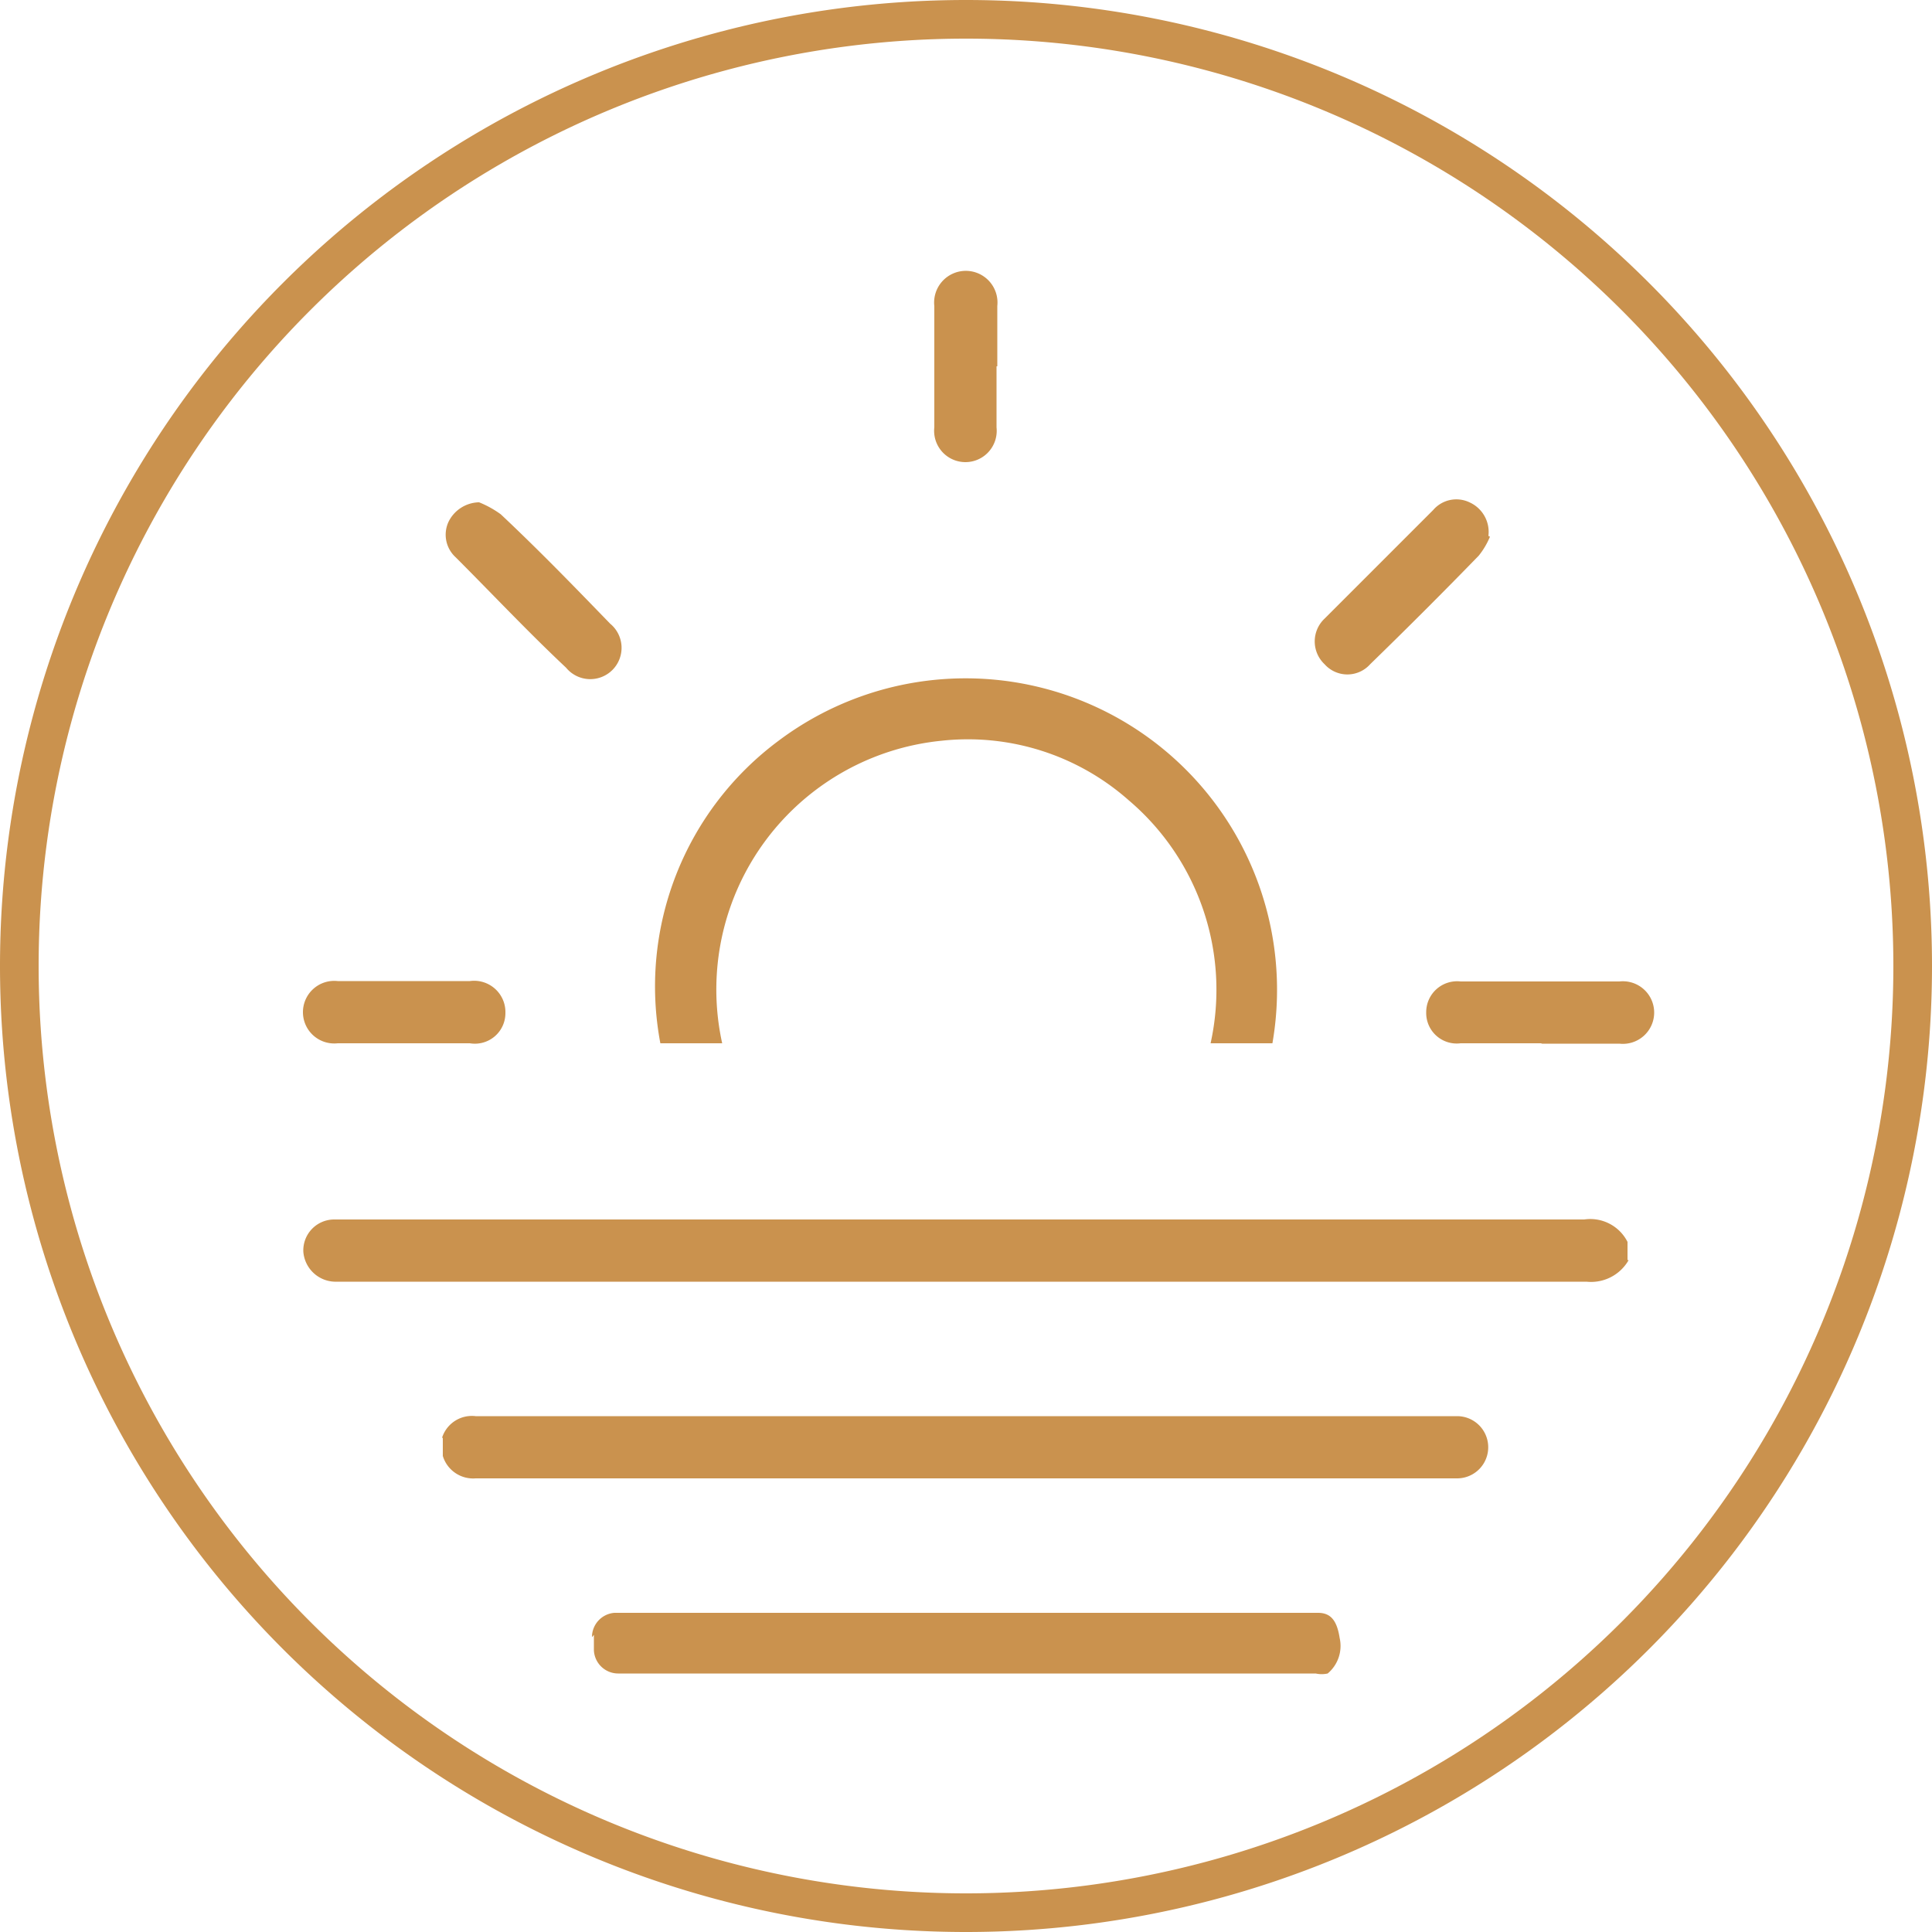
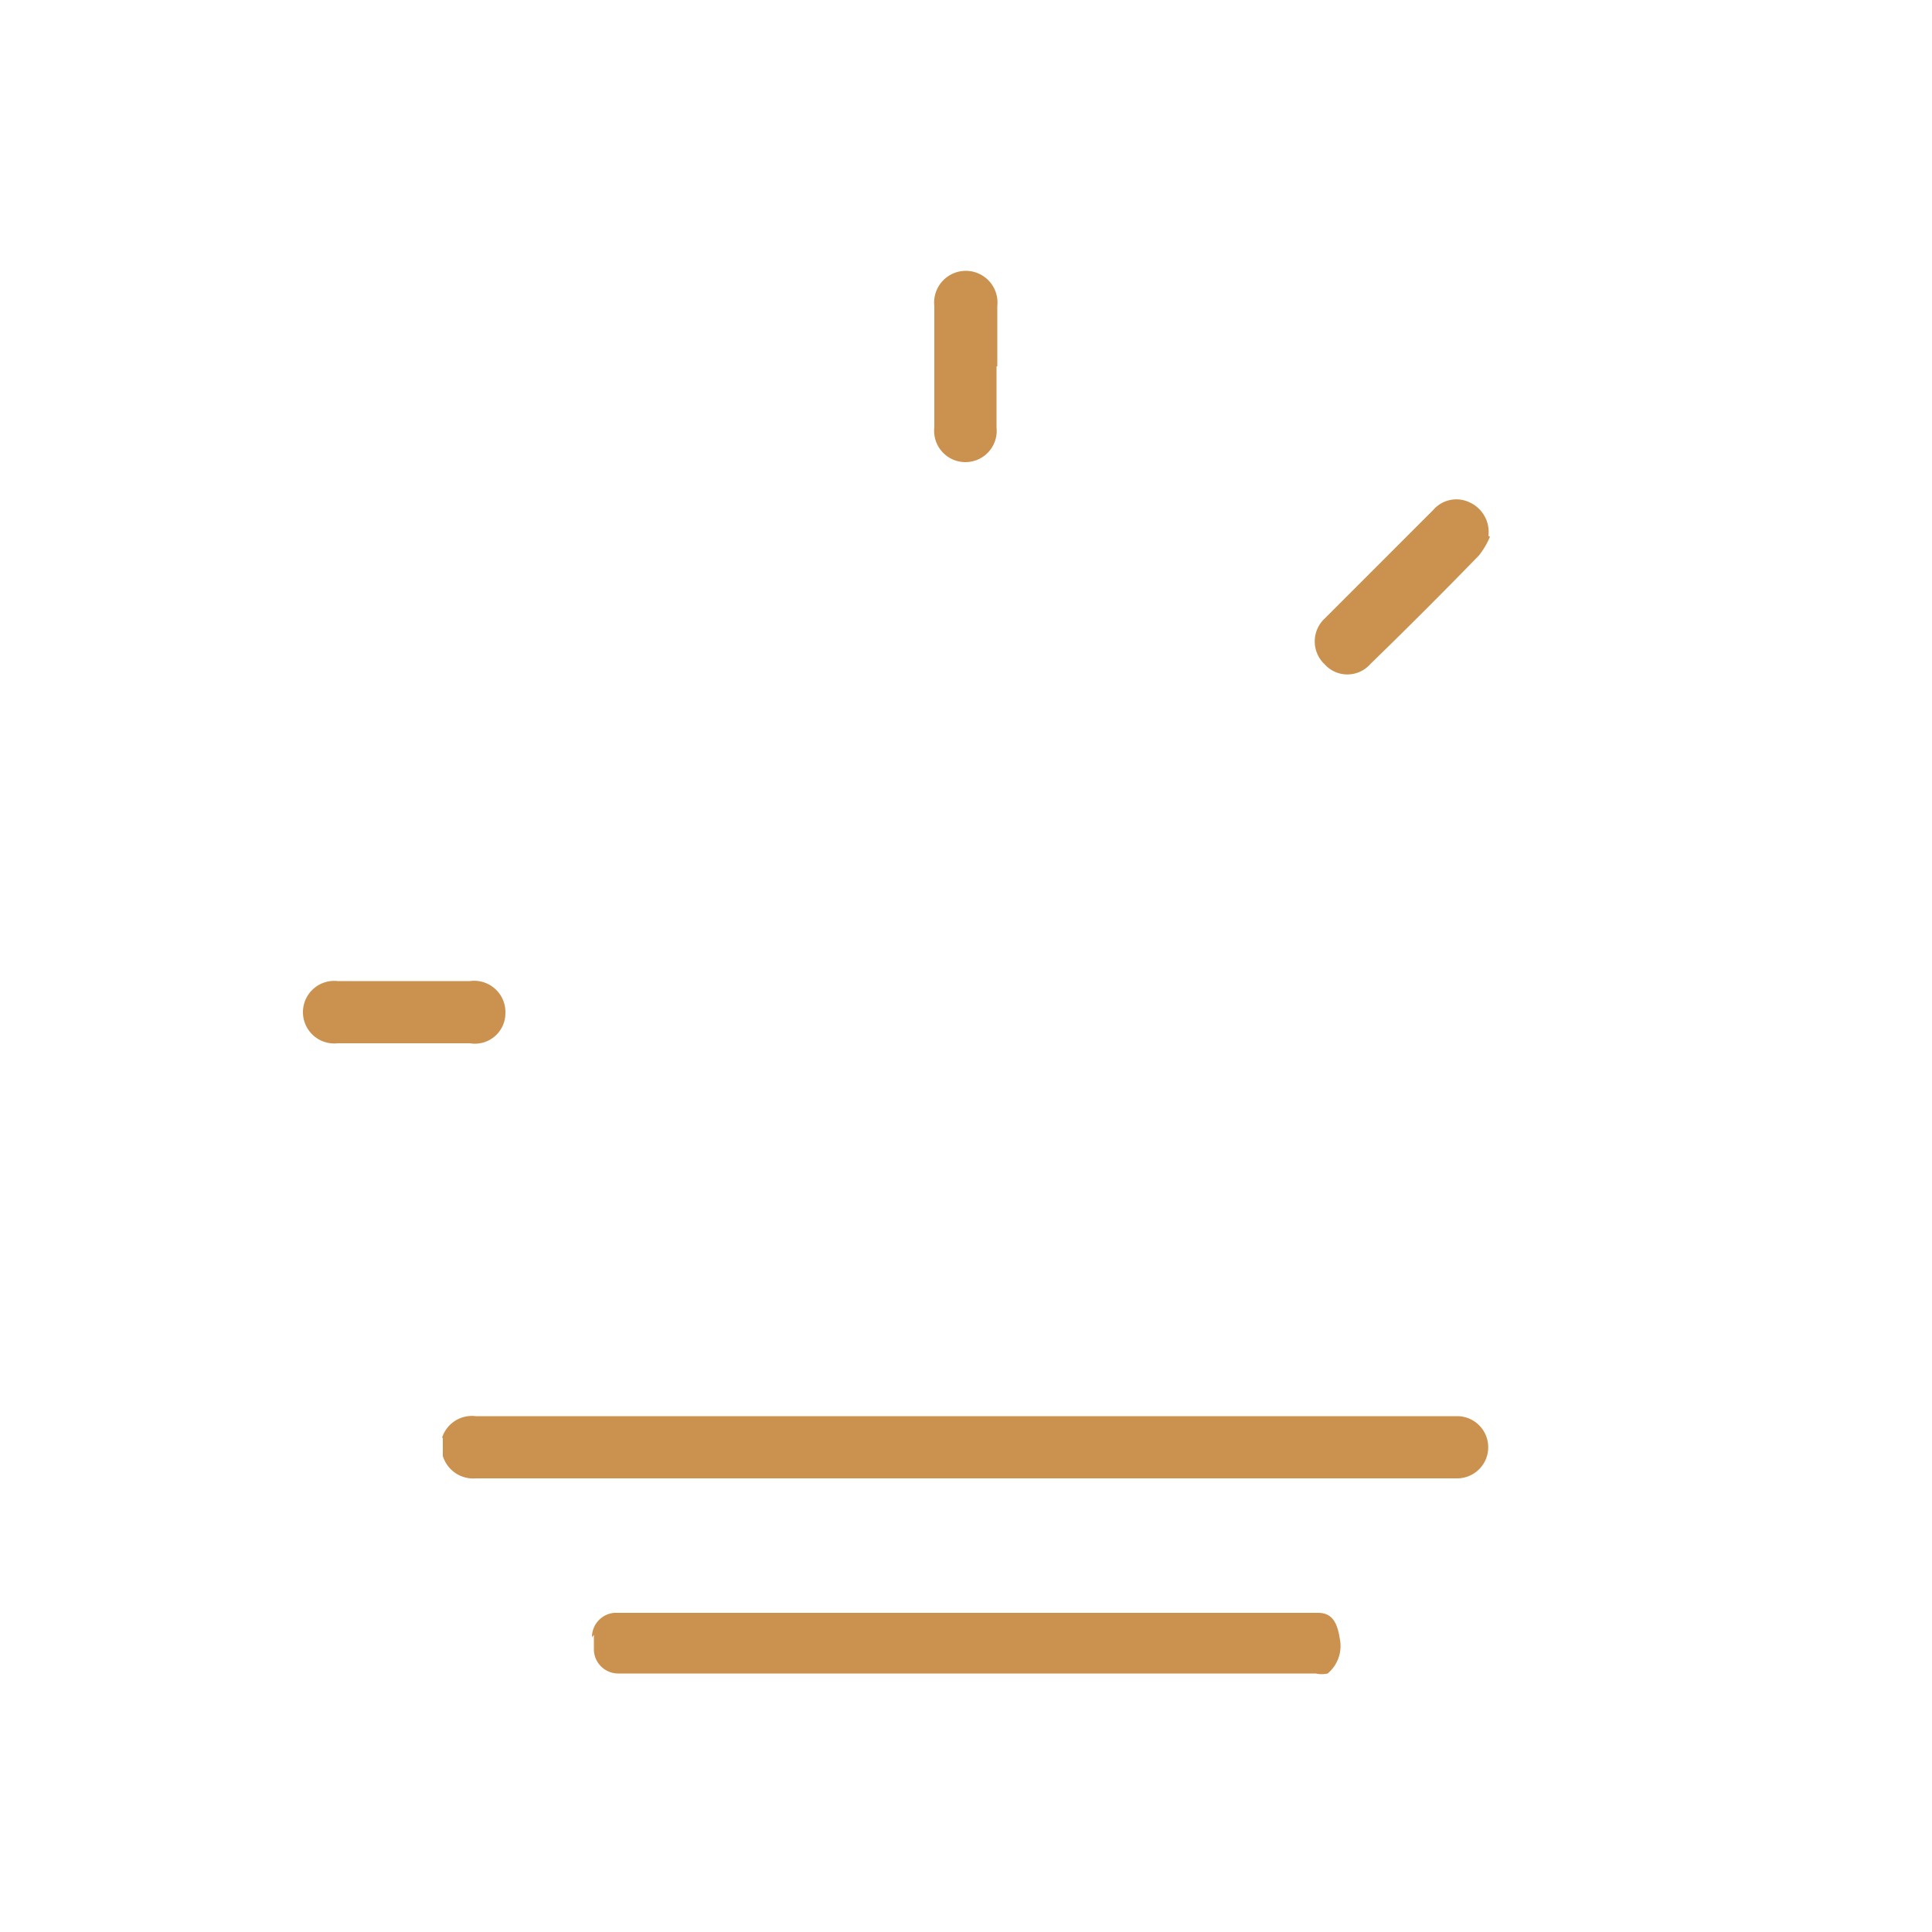
<svg xmlns="http://www.w3.org/2000/svg" id="Слой_1" data-name="Слой 1" width="50" height="50" viewBox="0 0 50 50">
  <title>2</title>
-   <path d="M25,0.5h0A24.5,24.5,0,0,1,49.5,25h0A24.5,24.5,0,0,1,25,49.5h0A24.5,24.5,0,0,1,.5,25h0A24.5,24.5,0,0,1,25,.5Z" style="fill: none;stroke: #ca924e" />
-   <path d="M18.67,27H17.09a7.92,7.92,0,0,1,3.06-7.83A8.06,8.06,0,0,1,32.93,27H31.33a6.43,6.43,0,0,0-2.12-6.29,6.28,6.28,0,0,0-4.84-1.54A6.47,6.47,0,0,0,18.69,27Z" style="fill: #ca924e" />
-   <path d="M42.15,32.61a1.12,1.12,0,0,1-1.09.56H8.72a0.84,0.84,0,0,1-.87-0.78,0.8,0.8,0,0,1,.8-0.83H41a1.08,1.08,0,0,1,1.12.58v0.47Z" style="fill: #ca924e" />
  <path d="M11.44,37.21a0.81,0.81,0,0,1,.87-0.56c8.46,0,16.94,0,25.4,0a0.8,0.8,0,1,1,0,1.61H12.31a0.82,0.82,0,0,1-.85-0.58V37.21h0Z" style="fill: #ca924e" />
  <path d="M15.32,42.37a0.63,0.63,0,0,1,.58-0.63H34.11c0.33,0,.49.2,0.56,0.65a0.93,0.93,0,0,1-.31.92,0.71,0.71,0,0,1-.31,0H16a0.63,0.63,0,0,1-.63-0.6v-0.4Z" style="fill: #ca924e" />
  <path d="M10.43,27H8.74a0.81,0.81,0,1,1,0-1.61h3.42a0.81,0.81,0,0,1,.92.83,0.79,0.79,0,0,1-.92.78H10.43Z" style="fill: #ca924e" />
-   <path d="M12.4,13a2.61,2.61,0,0,1,.56.31c1,0.94,1.9,1.87,2.83,2.83a0.81,0.81,0,1,1-1.14,1.14c-1-.94-1.9-1.9-2.86-2.86a0.79,0.79,0,0,1-.18-0.92A0.9,0.9,0,0,1,12.38,13Z" style="fill: #ca924e" />
  <path d="M25.79,9.48v1.58a0.81,0.81,0,1,1-1.61,0V7.92a0.82,0.82,0,1,1,1.63,0V9.48h0Z" style="fill: #ca924e" />
  <path d="M38.56,13.89a2,2,0,0,1-.29.49q-1.37,1.41-2.81,2.81a0.79,0.79,0,0,1-1.18,0,0.81,0.81,0,0,1,0-1.18l2.81-2.81a0.79,0.79,0,0,1,.94-0.2,0.84,0.84,0,0,1,.49.87v0Z" style="fill: #ca924e" />
-   <path d="M39.88,27H37.8a0.79,0.79,0,0,1-.89-0.8,0.8,0.8,0,0,1,.89-0.8h4.11a0.81,0.81,0,1,1,0,1.61h-2Z" style="fill: #ca924e" />
</svg>